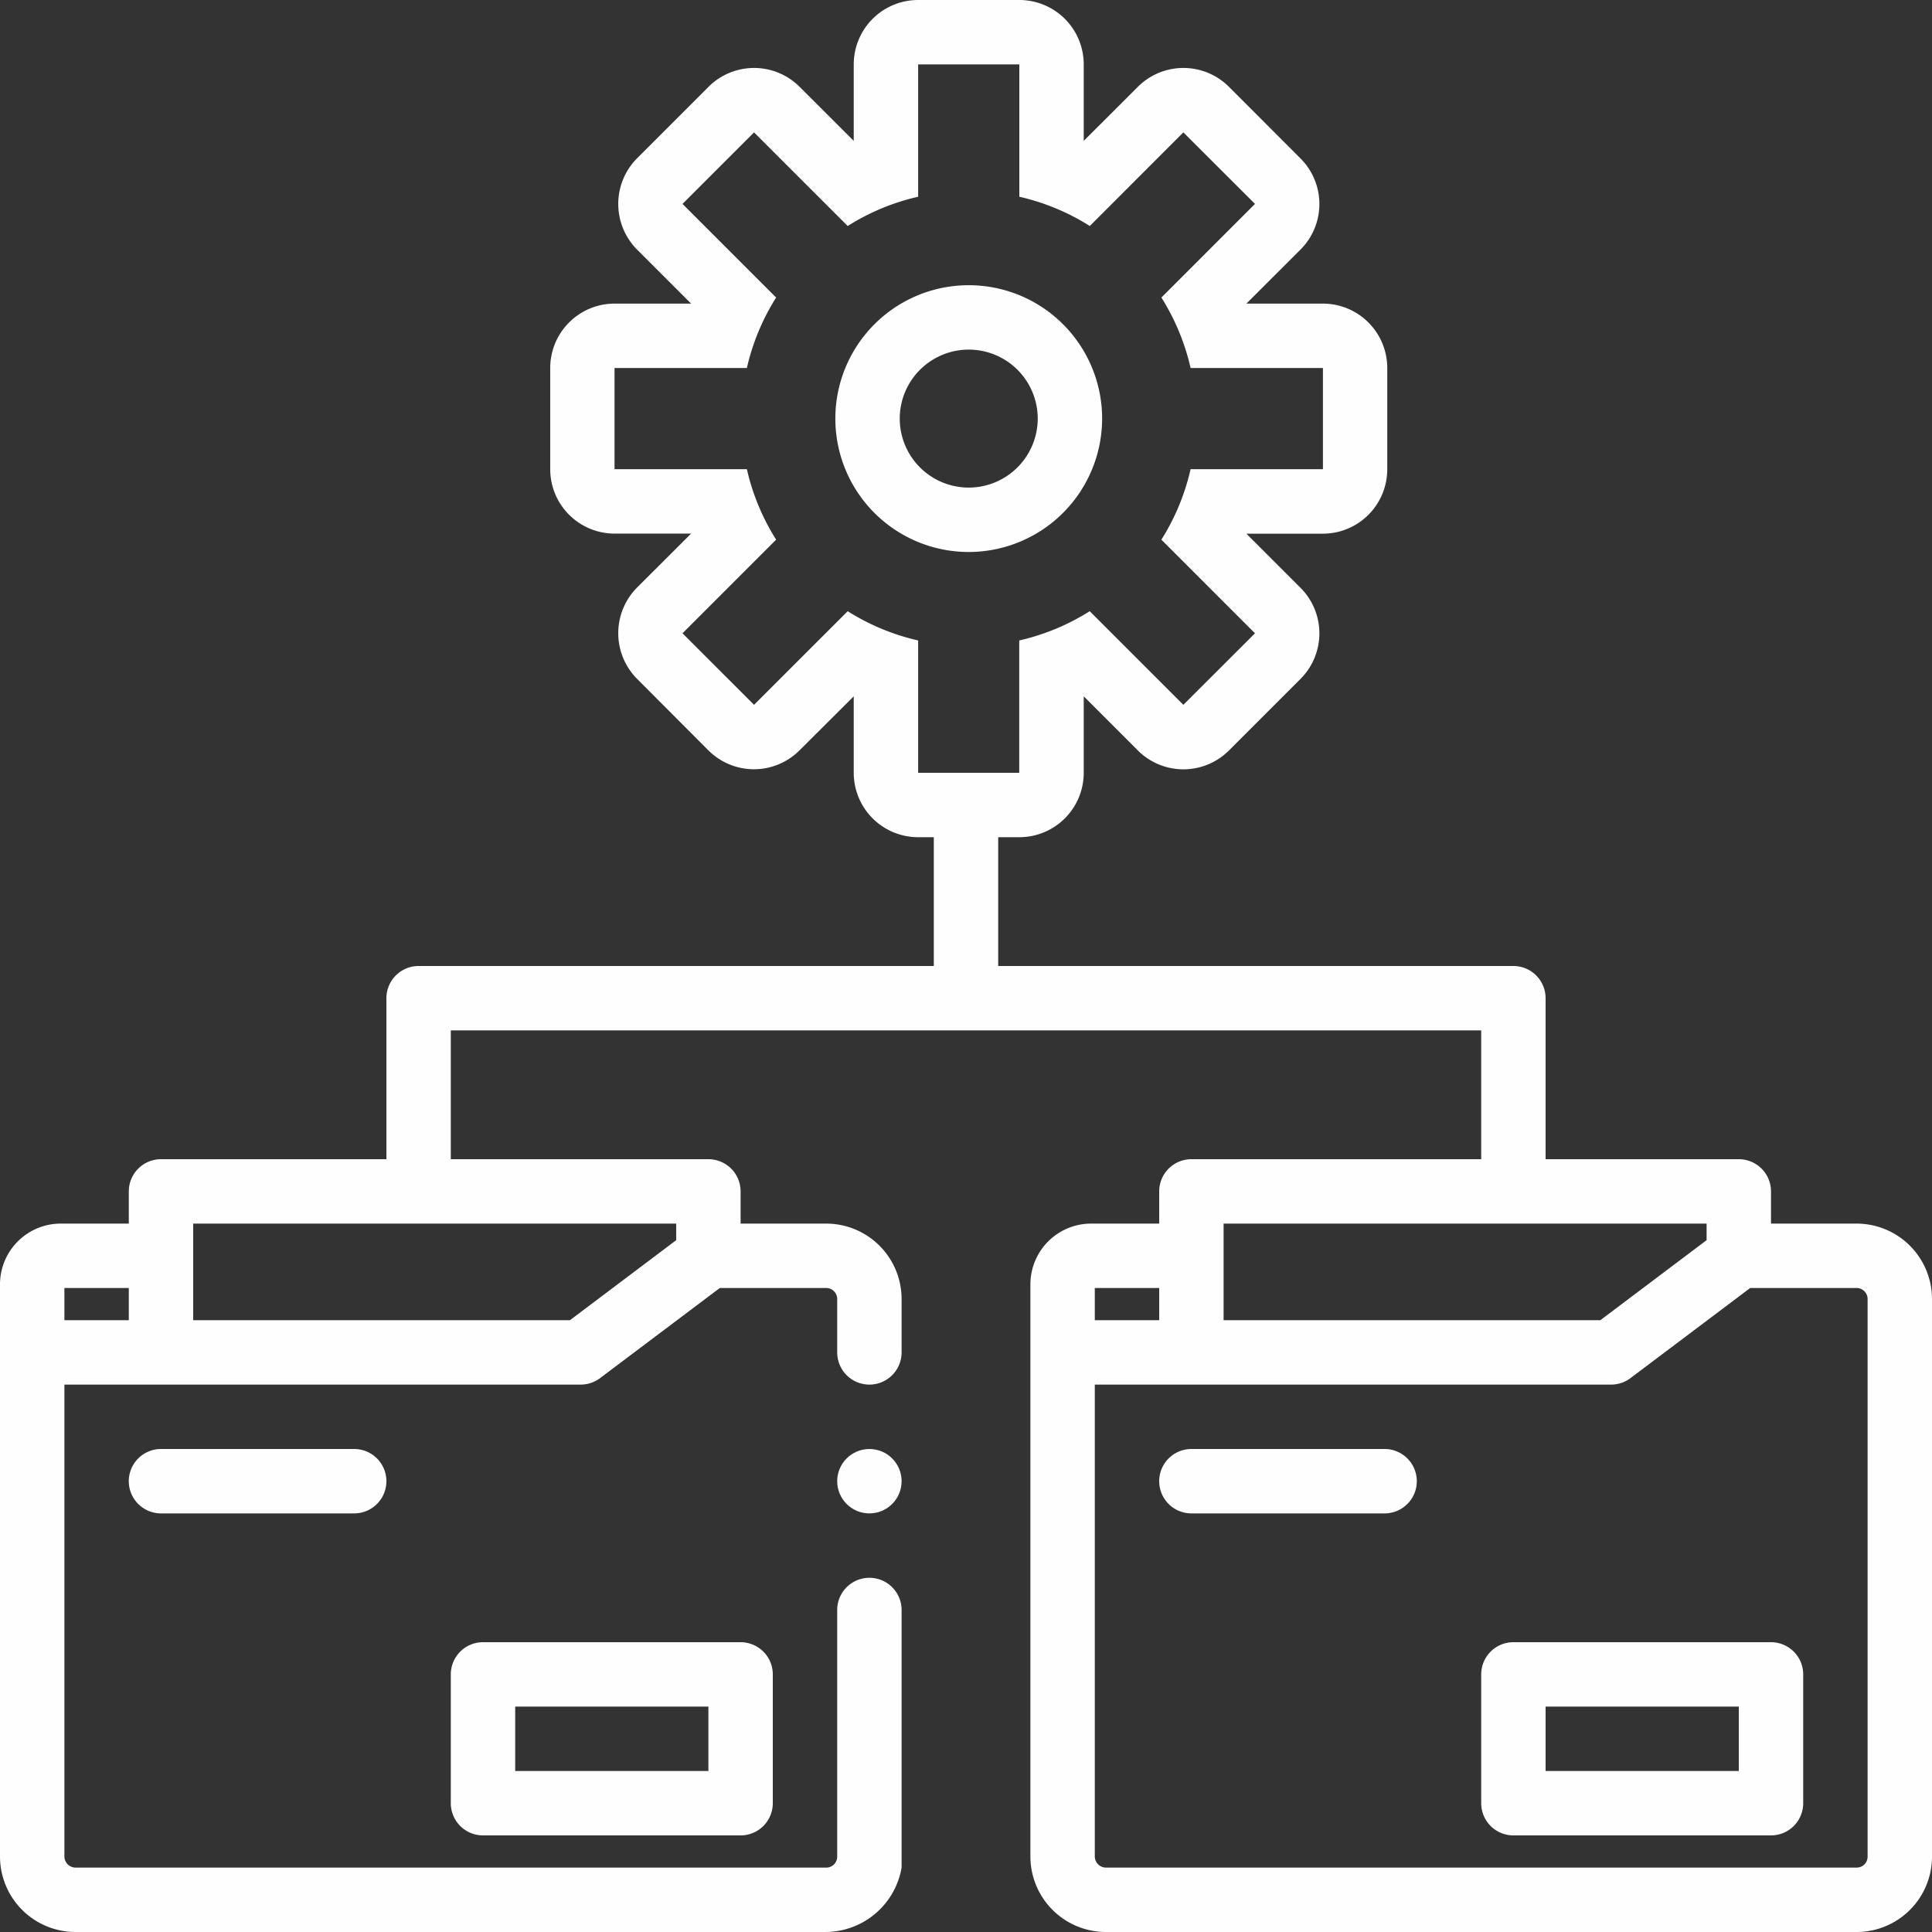
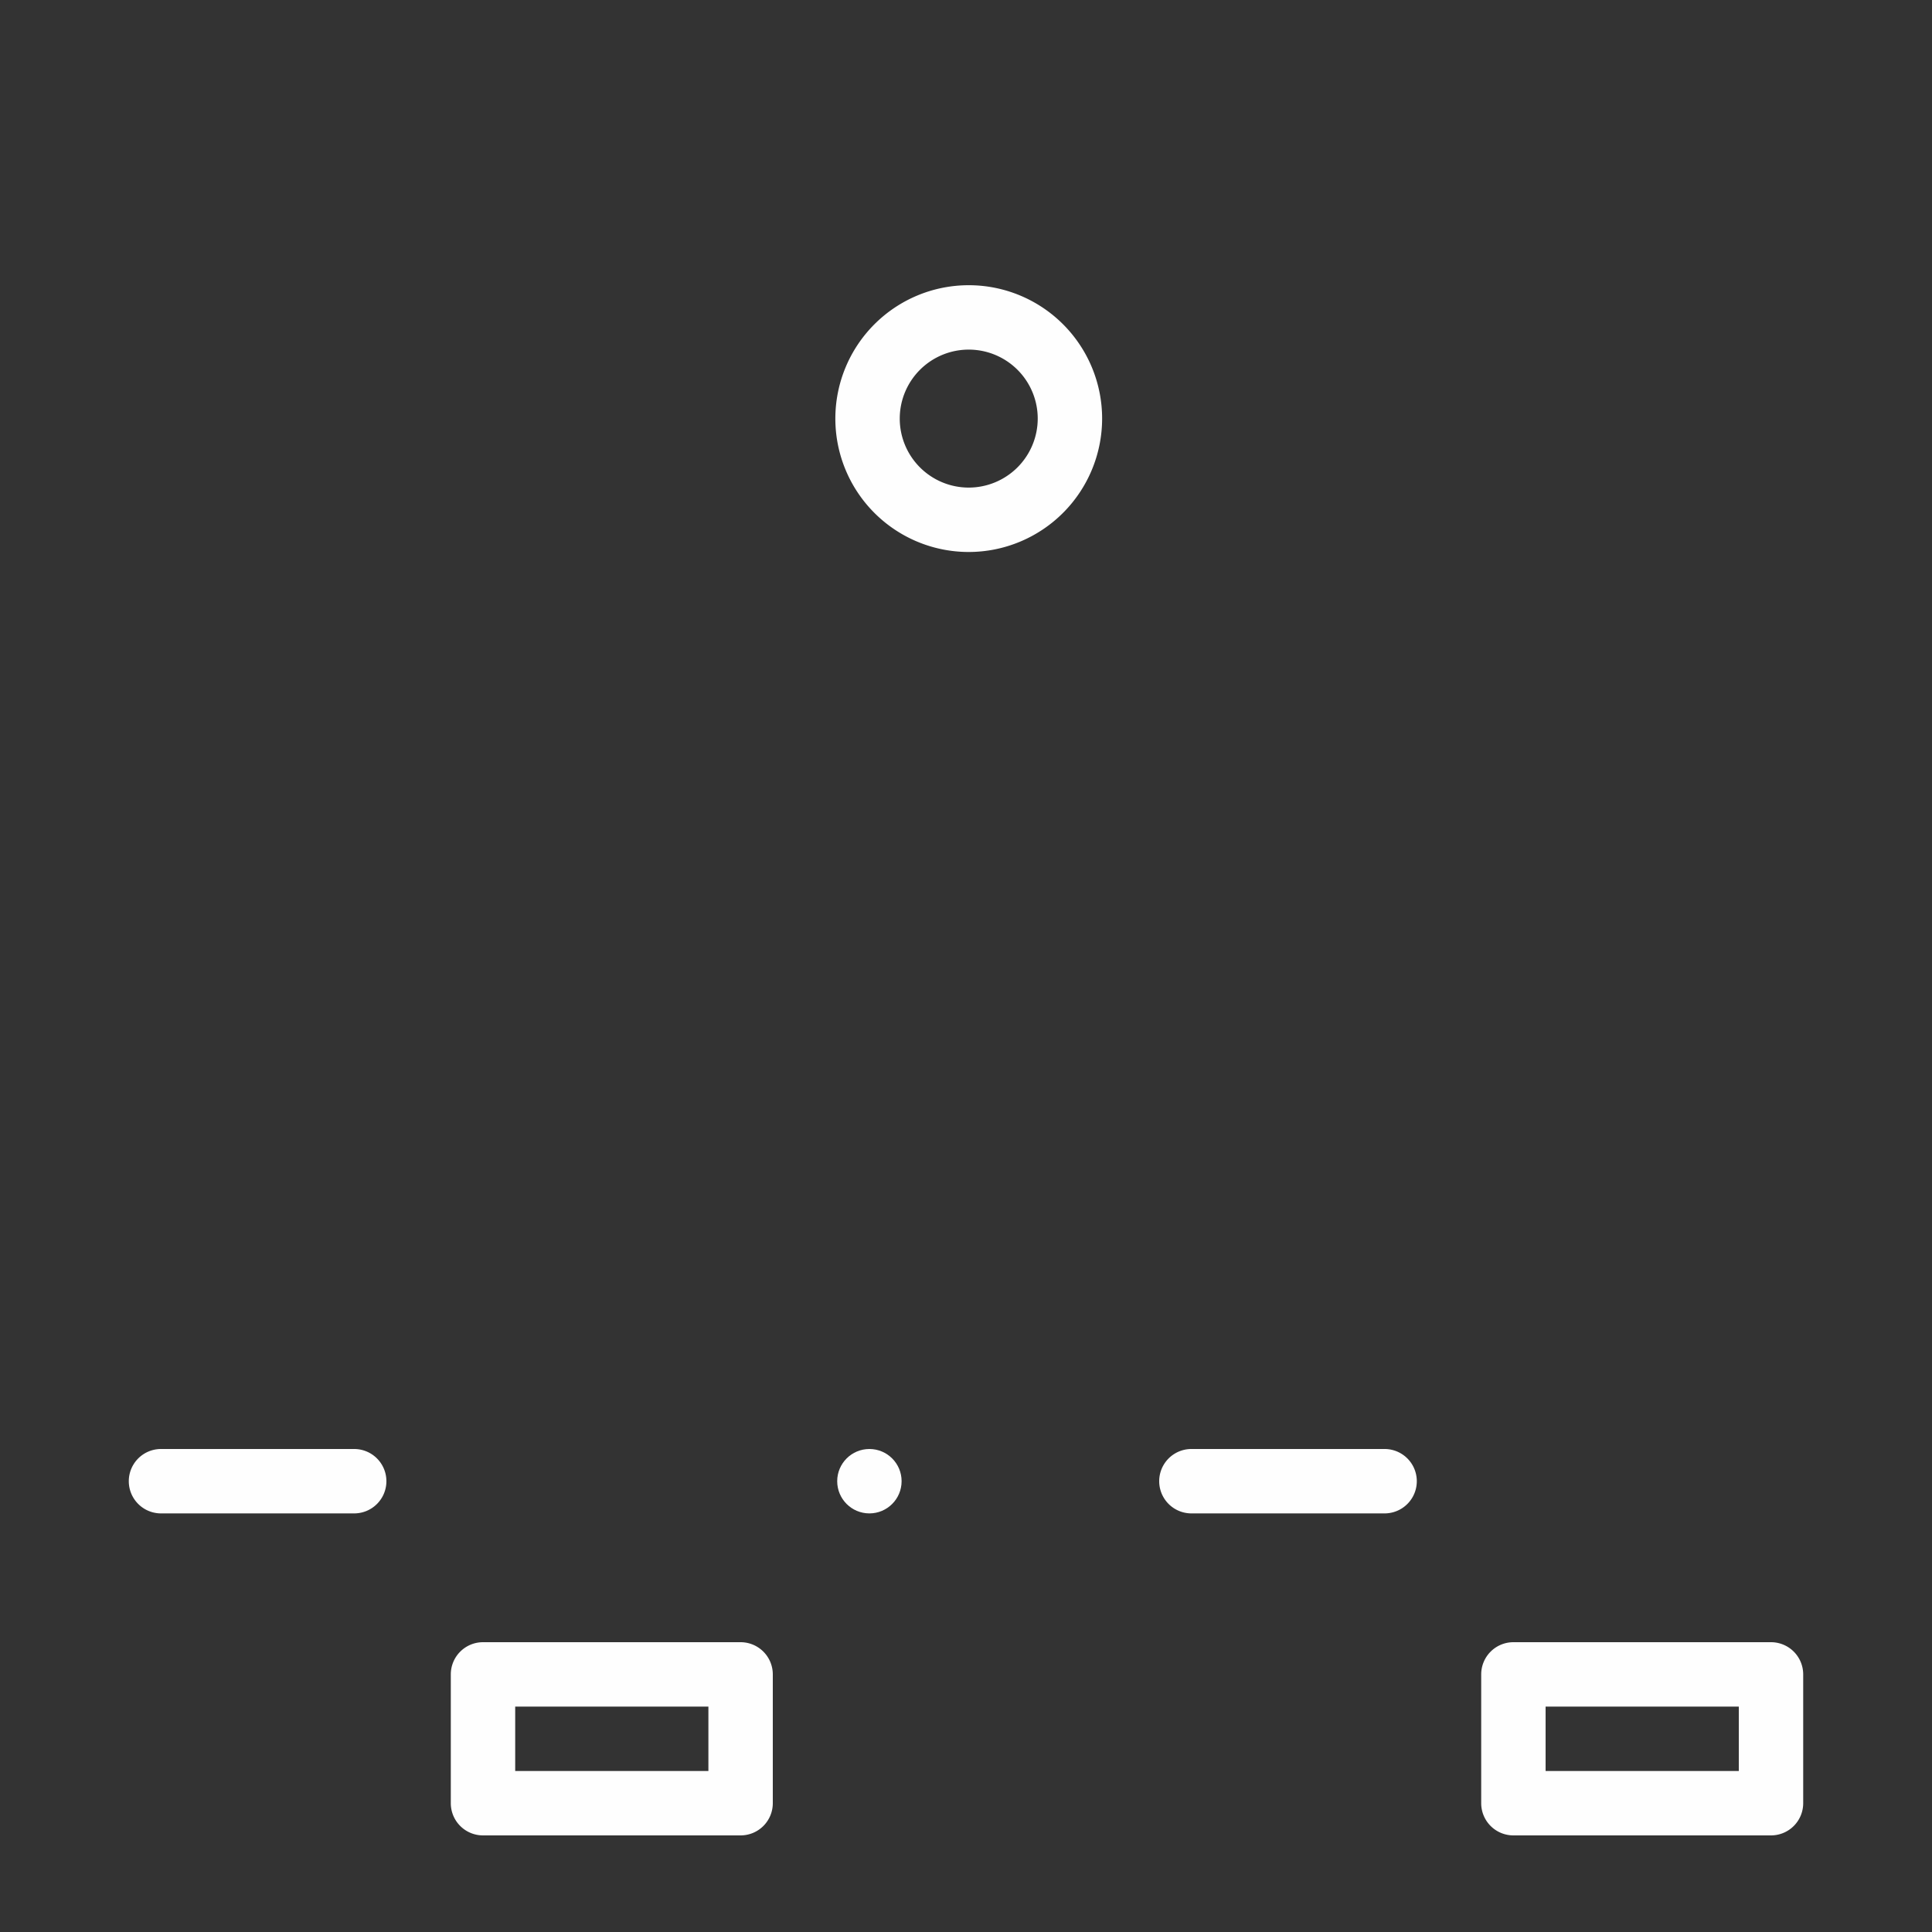
<svg xmlns="http://www.w3.org/2000/svg" fill="#fefefe" height="480" preserveAspectRatio="xMidYMid meet" version="1" viewBox="16.0 16.0 480.0 480.0" width="480" zoomAndPan="magnify">
  <rect x="16.0" y="16.0" width="480.0" height="480.0" fill="#333333" stroke="none" />
  <g>
    <g data-name="Outline" id="change1_1">
      <path d="M289.82,120a33.14,33.14,0,1,0-33.14,33.14A33.17,33.17,0,0,0,289.82,120Zm-33.14,17.14A17.14,17.14,0,1,1,273.82,120,17.16,17.16,0,0,1,256.68,137.14Z" fill="inherit" />
      <path d="M56,376a8,8,0,0,0,0,16h48a8,8,0,0,0,0-16Z" fill="inherit" />
      <path d="M136,424a8,8,0,0,0-8,8v32a8,8,0,0,0,8,8h64a8,8,0,0,0,8-8V432a8,8,0,0,0-8-8Zm56,32H144V440h48Z" fill="inherit" />
-       <path d="M477.24,320H456v-8a8,8,0,0,0-8-8H400V264a8,8,0,0,0-8-8H264V224h5.25a16,16,0,0,0,16-16V189l13.45,13.45a16,16,0,0,0,22.63,0l17.78-17.78a16,16,0,0,0,0-22.63l-13.45-13.45h19a16,16,0,0,0,16-16V107.43a16,16,0,0,0-16-16h-19L339.11,78a16,16,0,0,0,0-22.63L321.33,37.57a16,16,0,0,0-22.63,0L285.25,51V32a16,16,0,0,0-16-16H244.11a16,16,0,0,0-16,16V51L214.66,37.57a16,16,0,0,0-22.63,0L174.25,55.35a16.1,16.1,0,0,0,0,22.63L187.7,91.43h-19a16,16,0,0,0-16,16v25.14a16,16,0,0,0,16,16h19L174.25,162a16.1,16.1,0,0,0,0,22.63L192,202.43a16,16,0,0,0,22.63,0L228.11,189v19a16,16,0,0,0,16,16H248v32H120a8,8,0,0,0-8,8v40H56a8,8,0,0,0-8,8v8H31.17A15.1,15.1,0,0,0,16,335V477.24A18.77,18.77,0,0,0,34.76,496H221.29A19.25,19.25,0,0,0,240,480V416a8,8,0,0,0-16,0v61.29a2.71,2.71,0,0,1-2.71,2.71H34.76A2.79,2.79,0,0,1,32,477.24V360H160.28a8,8,0,0,0,4.81-1.61L194.83,336h26.41a2.74,2.74,0,0,1,2.76,2.71V352a8,8,0,0,0,16,0V338.71A18.75,18.75,0,0,0,221.24,320H200v-8a8,8,0,0,0-8-8H128V272H384v32H312a8,8,0,0,0-8,8v8H287.17A15.1,15.1,0,0,0,272,335V477.24A18.77,18.77,0,0,0,290.76,496H477.29A18.73,18.73,0,0,0,496,477.29V338.71A18.75,18.75,0,0,0,477.24,320ZM48,344H32v-8H48Zm136-24v4.12L157.6,344H64V320Zm60.11-112V175.12a55.9,55.9,0,0,1-17.5-7.27l-23.27,23.26-17.77-17.77,23.26-23.26a56,56,0,0,1-7.27-17.51H168.68V107.43h32.88a56,56,0,0,1,7.27-17.51L185.57,66.66l17.77-17.77,23.27,23.26a55.9,55.9,0,0,1,17.5-7.27V32h25.14V64.88a56,56,0,0,1,17.51,7.27L310,48.89,327.8,66.66,304.54,89.92a56.17,56.17,0,0,1,7.26,17.51h32.88v25.14H311.8a56.17,56.17,0,0,1-7.26,17.51l23.26,23.26L310,191.11l-23.26-23.26a56,56,0,0,1-17.51,7.27V208ZM320,320H440v4.12L413.6,344H320Zm-32,16h16v8H288ZM480,477.29a2.71,2.71,0,0,1-2.71,2.71H290.76a2.79,2.79,0,0,1-2.76-2.76V360H416.28a8,8,0,0,0,4.81-1.61L450.83,336h26.41a2.74,2.74,0,0,1,2.76,2.71Z" fill="inherit" />
      <path d="M360,376H312a8,8,0,0,0,0,16h48a8,8,0,0,0,0-16Z" fill="inherit" />
      <path d="M456,424H392a8,8,0,0,0-8,8v32a8,8,0,0,0,8,8h64a8,8,0,0,0,8-8V432A8,8,0,0,0,456,424Zm-8,32H400V440h48Z" fill="inherit" />
      <circle cx="232" cy="384" fill="inherit" r="8" />
    </g>
  </g>
</svg>